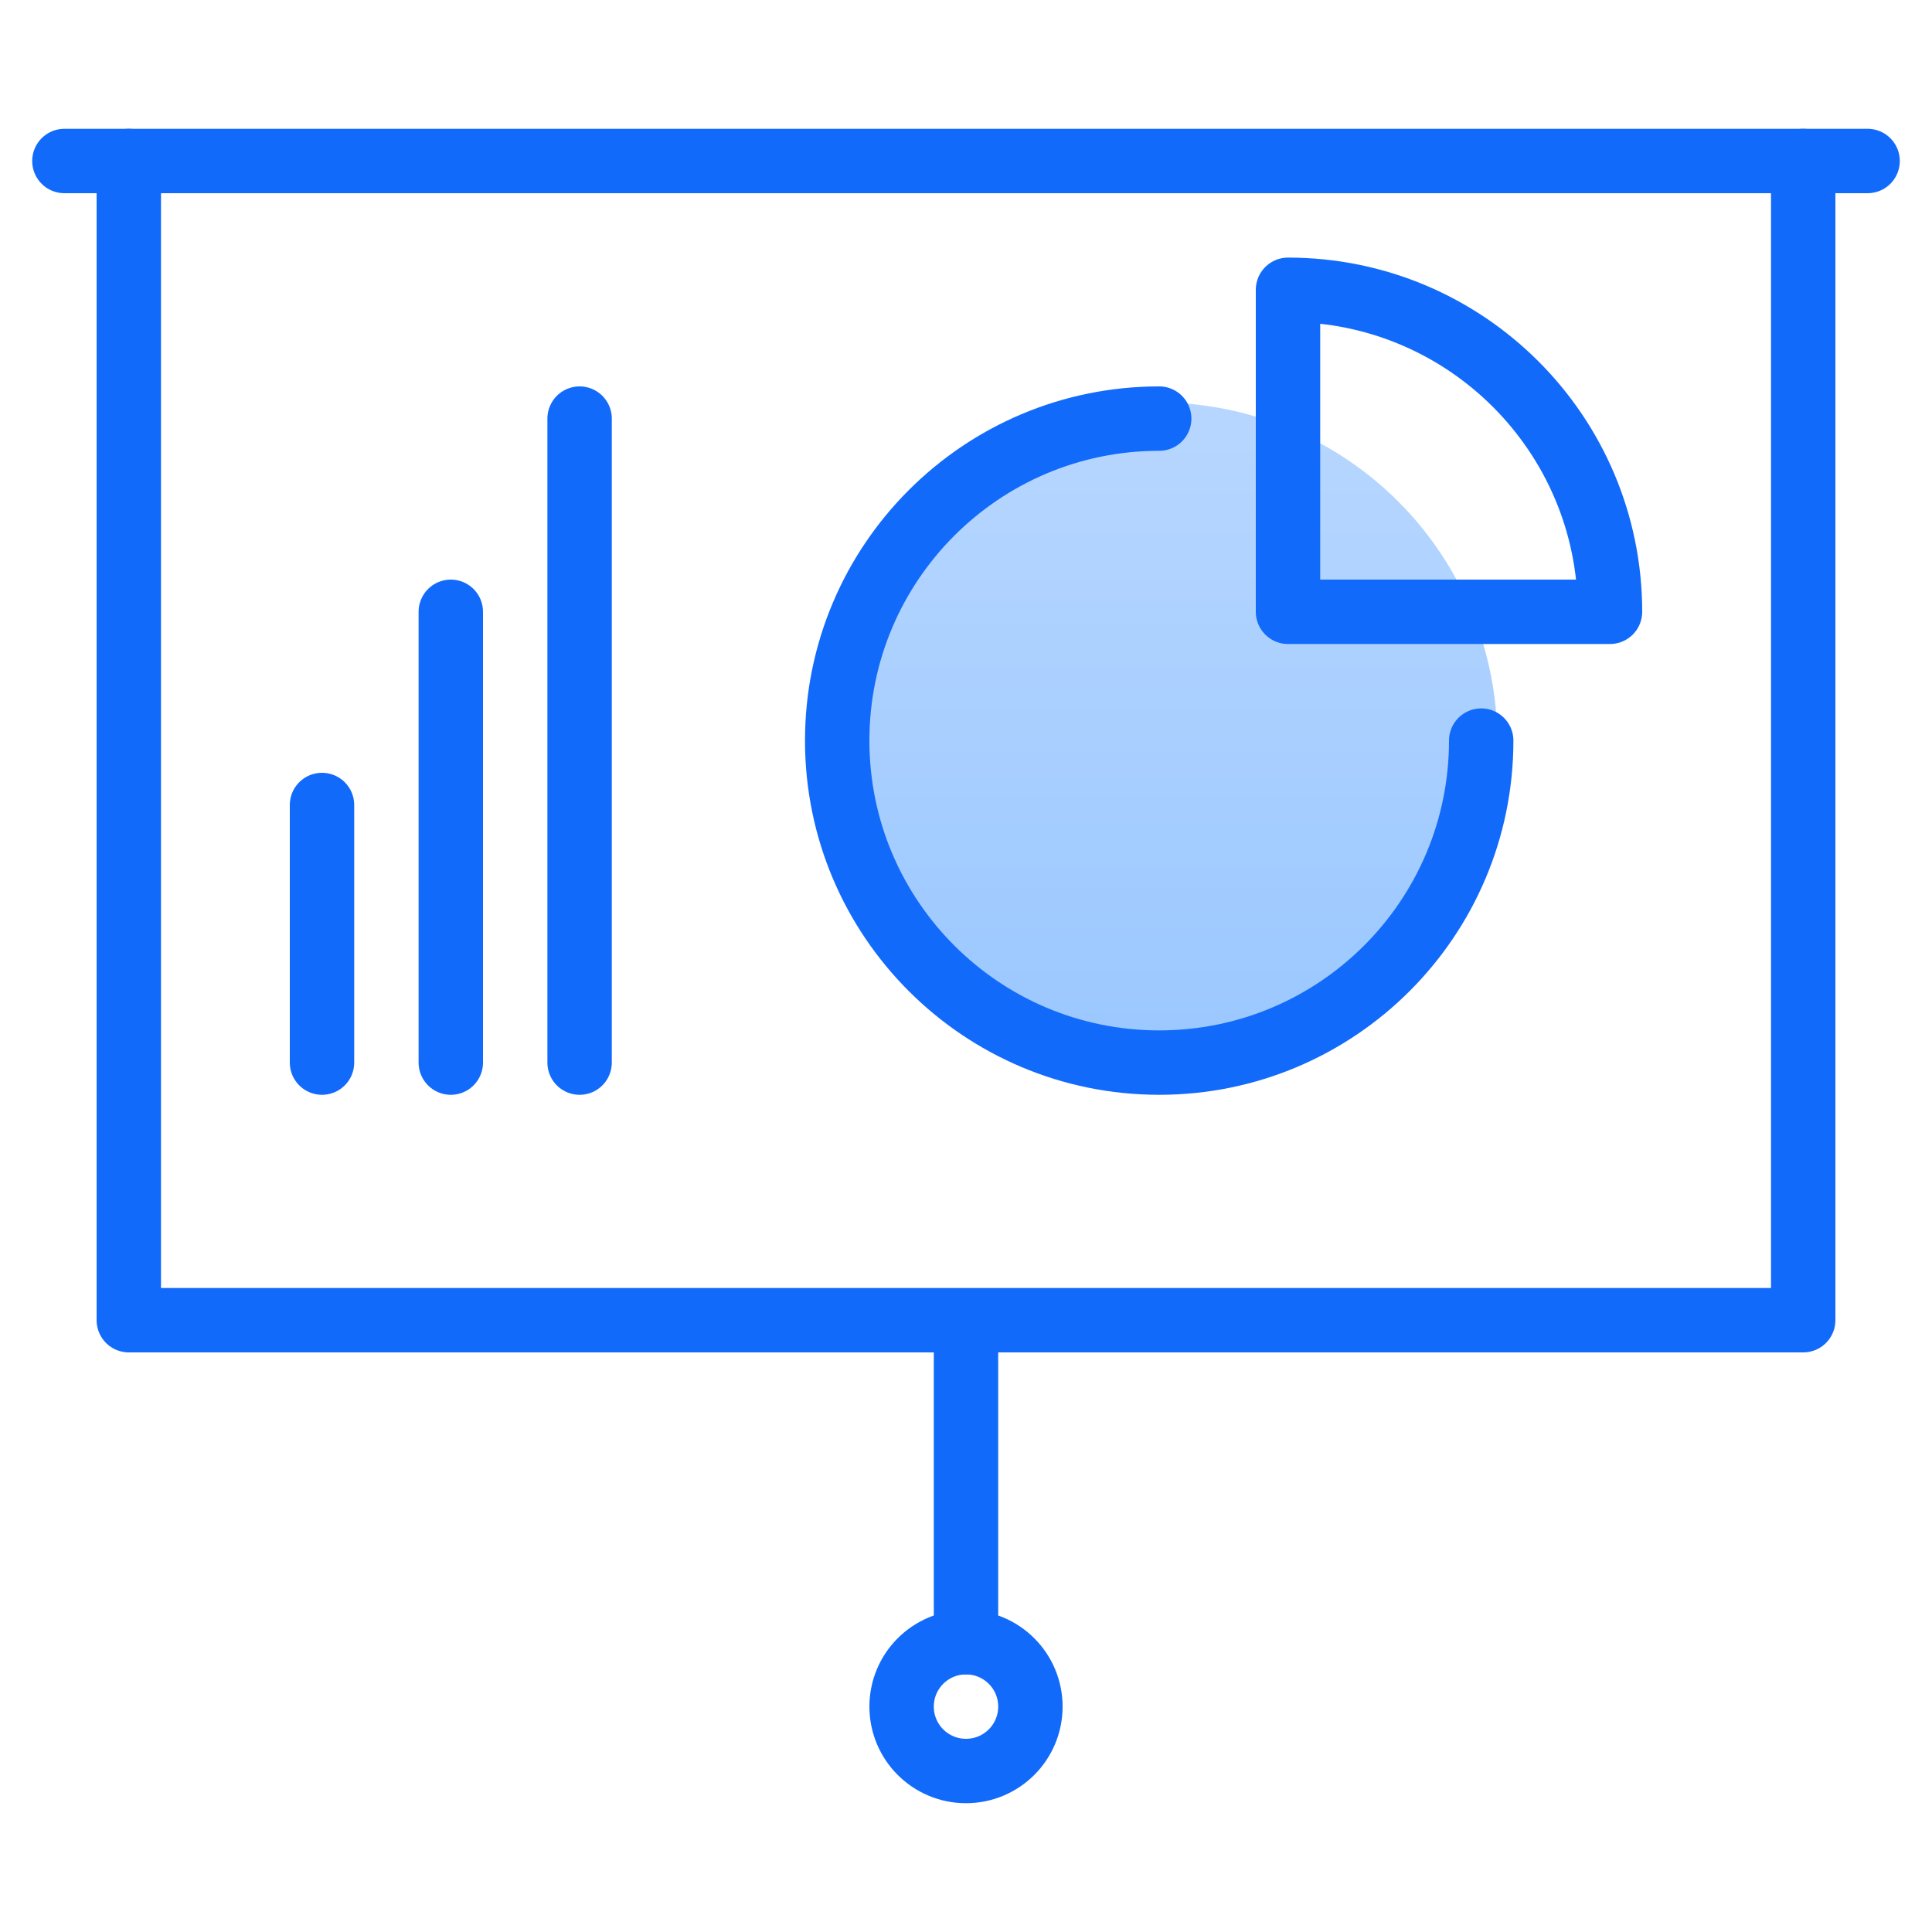
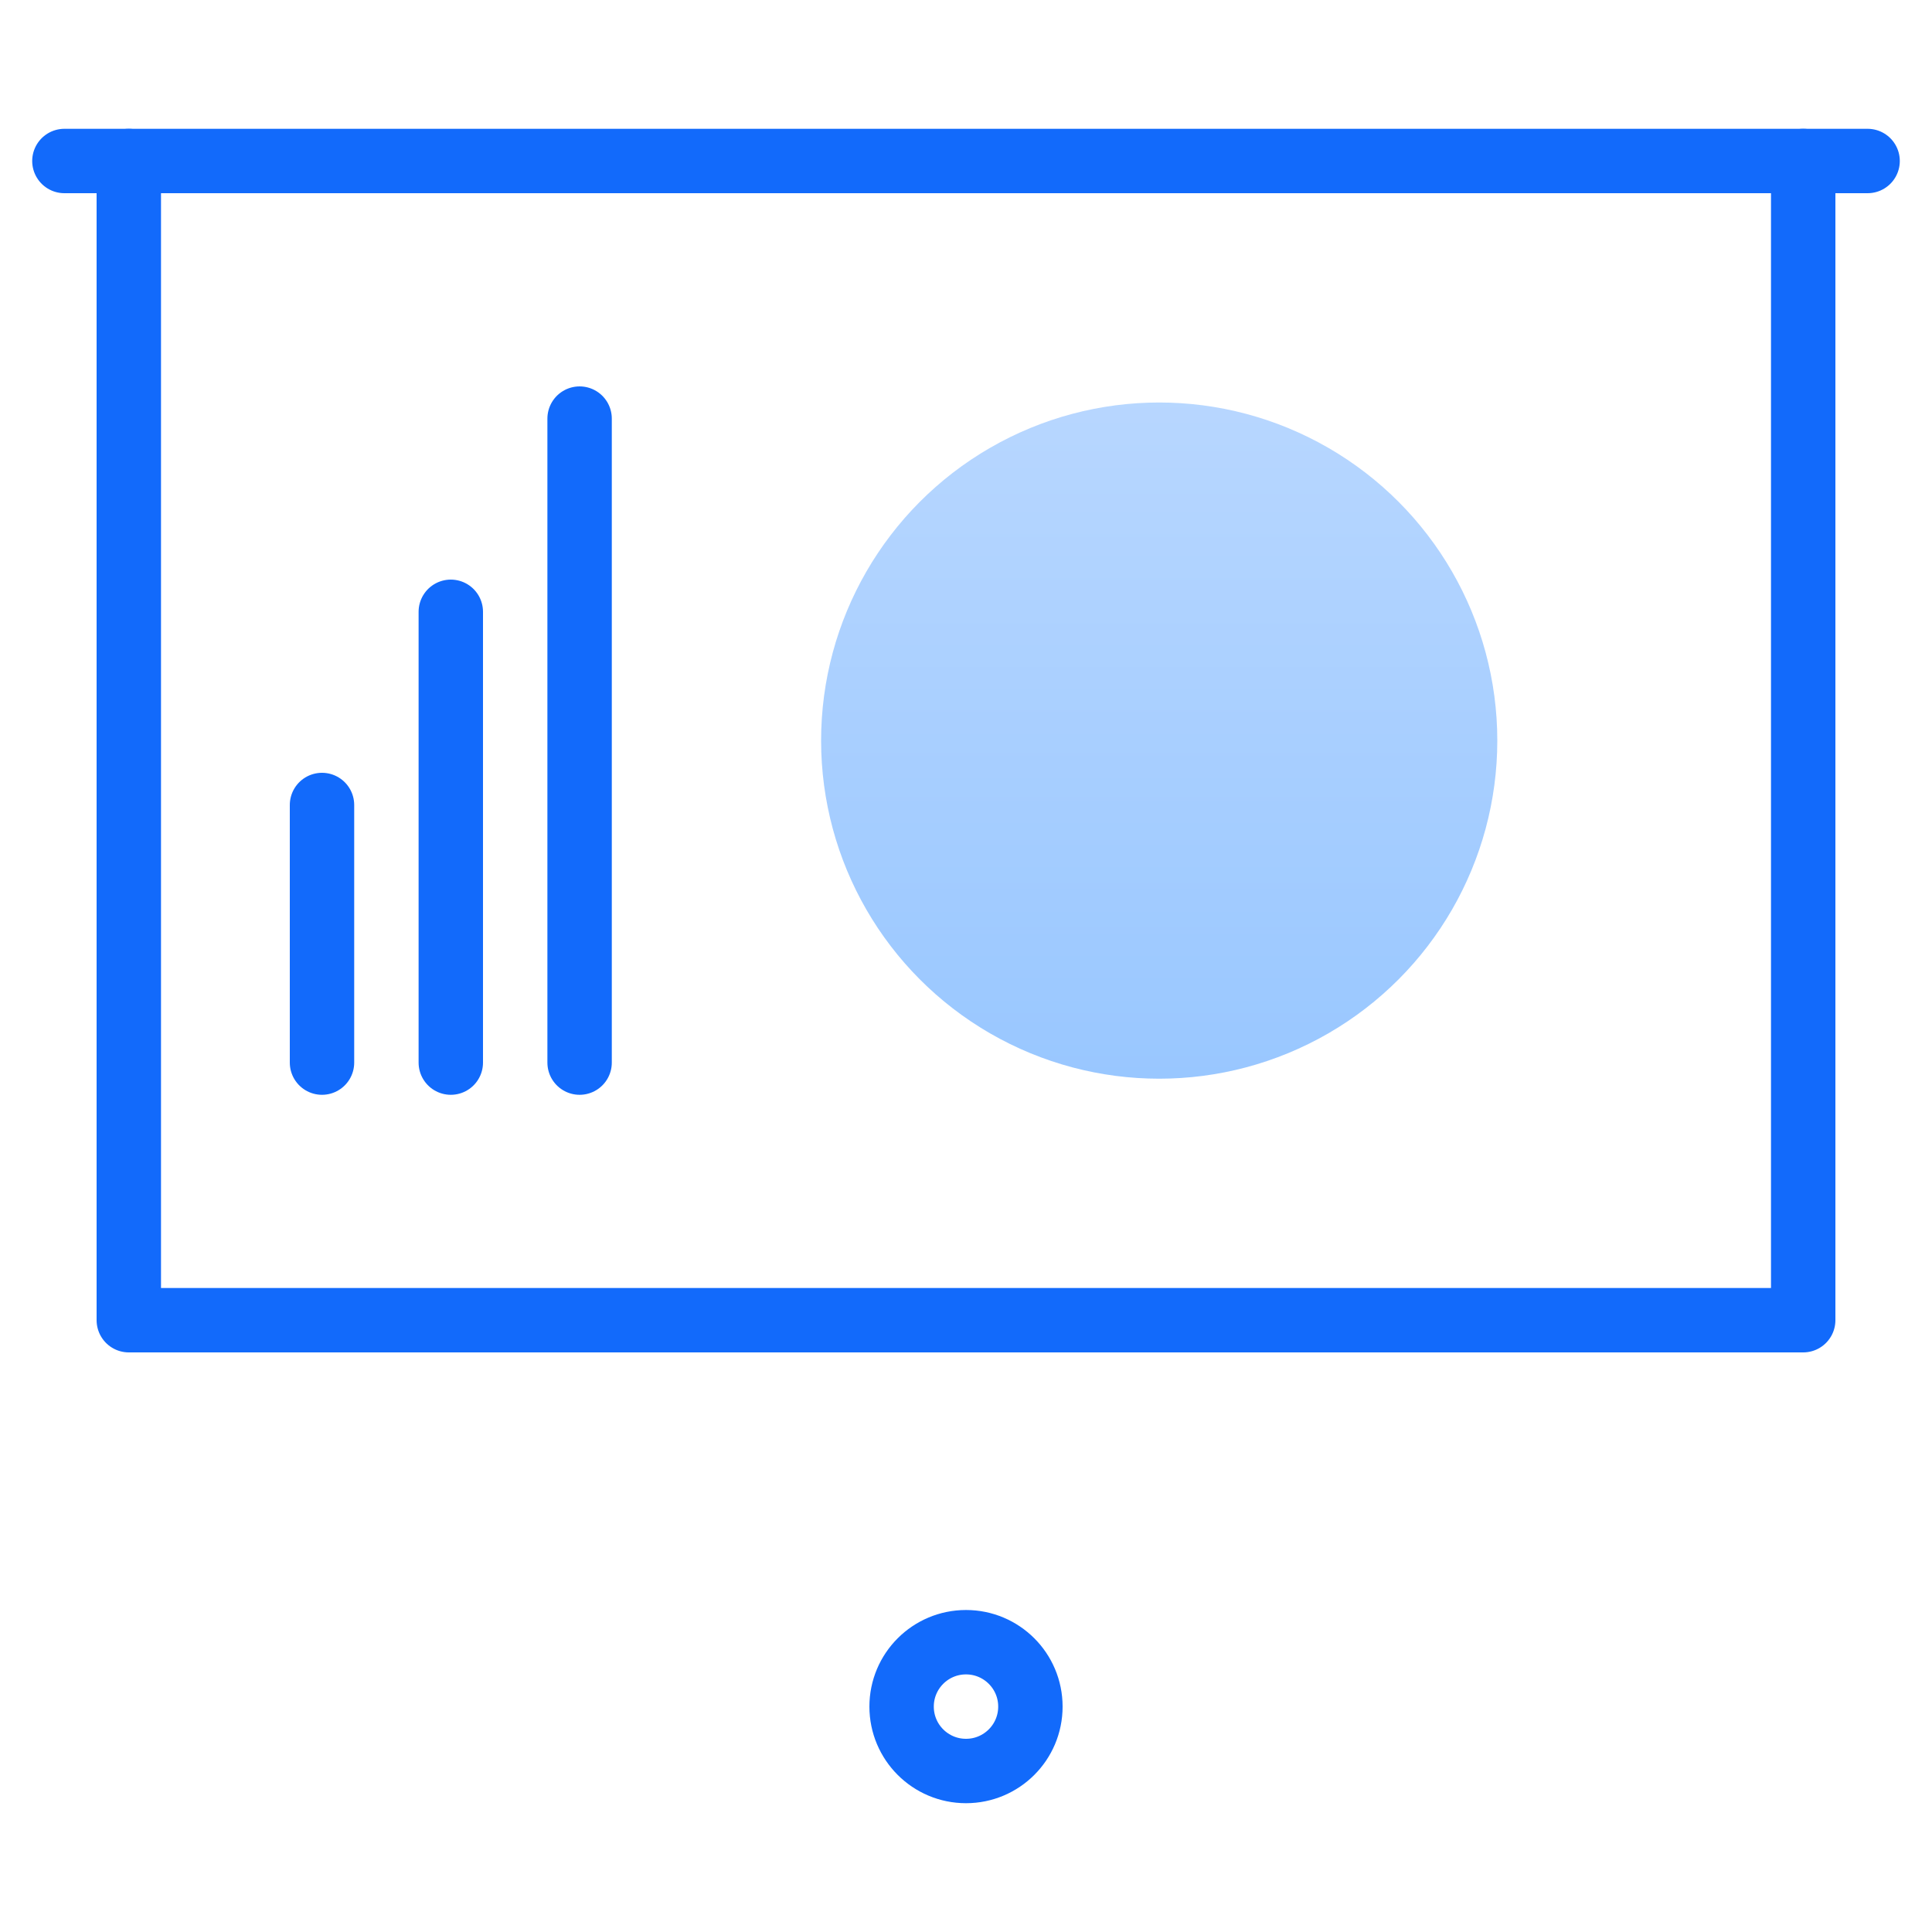
<svg xmlns="http://www.w3.org/2000/svg" width="60px" height="60px" viewBox="0 0 60 60" version="1.1">
  <defs>
    <linearGradient x1="50%" y1="0%" x2="50%" y2="100%" id="linearGradient-1">
      <stop stop-color="#4C9AFF" offset="0%" />
      <stop stop-color="#0073FF" offset="100%" />
    </linearGradient>
  </defs>
  <g id="Symbols" stroke="none" stroke-width="1" fill="none" fill-rule="evenodd">
    <g id="icons/colored/brandeis_blue/presentation">
      <g id="icons/brandeis_blue/presentation">
        <g id="assets/icons/presentation" transform="translate(2, 5)">
          <g id="Group-744">
            <circle id="Oval-2" fill="url(#linearGradient-1)" opacity="0.4" cx="34" cy="18" r="10.5" />
            <path d="M30,48 C30,49.106 29.104,50 28,50 C26.896,50 26,49.106 26,48 C26,46.894 26.896,46 28,46 C29.104,46 30,46.894 30,48 L30,48 Z" id="Stroke-738" stroke="#126AFB" stroke-width="2" stroke-linecap="round" stroke-linejoin="round" />
-             <path d="M44,18 C44,23.524 39.522,28 34,28 C28.478,28 24,23.524 24,18 C24,12.478 28.478,8 34,8" id="Stroke-740" stroke="#126AFB" stroke-width="2" stroke-linecap="round" stroke-linejoin="round" />
-             <path d="M48,14 C48,8.478 43.522,4 38,4 L38,14 L48,14 L48,14 Z" id="Stroke-742" stroke="#126AFB" stroke-width="2" stroke-linecap="round" stroke-linejoin="round" />
            <path d="M0,0 L2,0" id="Stroke-731" stroke="#126AFB" stroke-width="2" stroke-linecap="round" stroke-linejoin="round" />
            <path d="M54,0 L56,0" id="Stroke-732" stroke="#126AFB" stroke-width="2" stroke-linecap="round" stroke-linejoin="round" />
            <path d="M16,28 L16,8" id="Stroke-733" stroke="#126AFB" stroke-width="2" stroke-linecap="round" stroke-linejoin="round" />
            <path d="M12,28 L12,14" id="Stroke-734" stroke="#126AFB" stroke-width="2" stroke-linecap="round" stroke-linejoin="round" />
            <path d="M8,28 L8,20" id="Stroke-735" stroke="#126AFB" stroke-width="2" stroke-linecap="round" stroke-linejoin="round" />
            <polygon id="Stroke-736" stroke="#126AFB" stroke-width="2" stroke-linecap="round" stroke-linejoin="round" points="2 36 54 36 54 0 2 0" />
-             <path d="M28,37 L28,46" id="Stroke-737" stroke="#126AFB" stroke-width="2" stroke-linecap="round" stroke-linejoin="round" />
          </g>
        </g>
      </g>
-       <rect id="bounding:c2all" stroke-opacity="0" stroke="#979797" x="0.5" y="0.5" width="59" height="59" />
    </g>
  </g>
</svg>